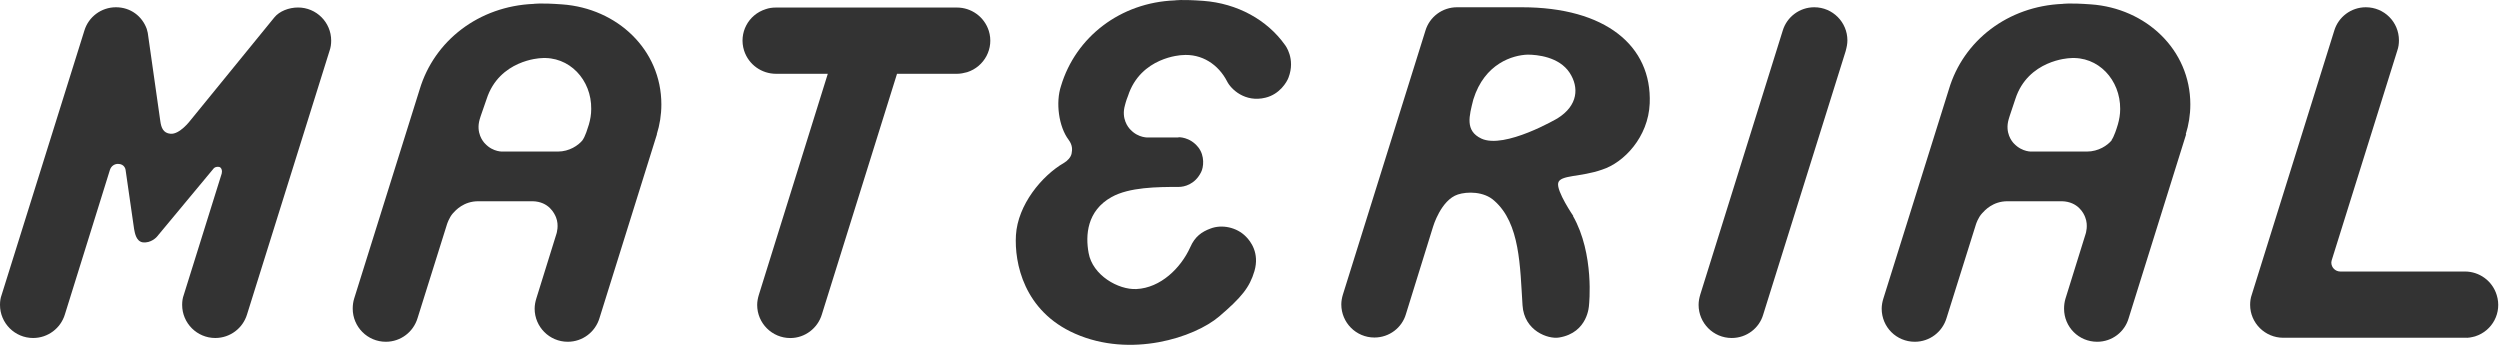
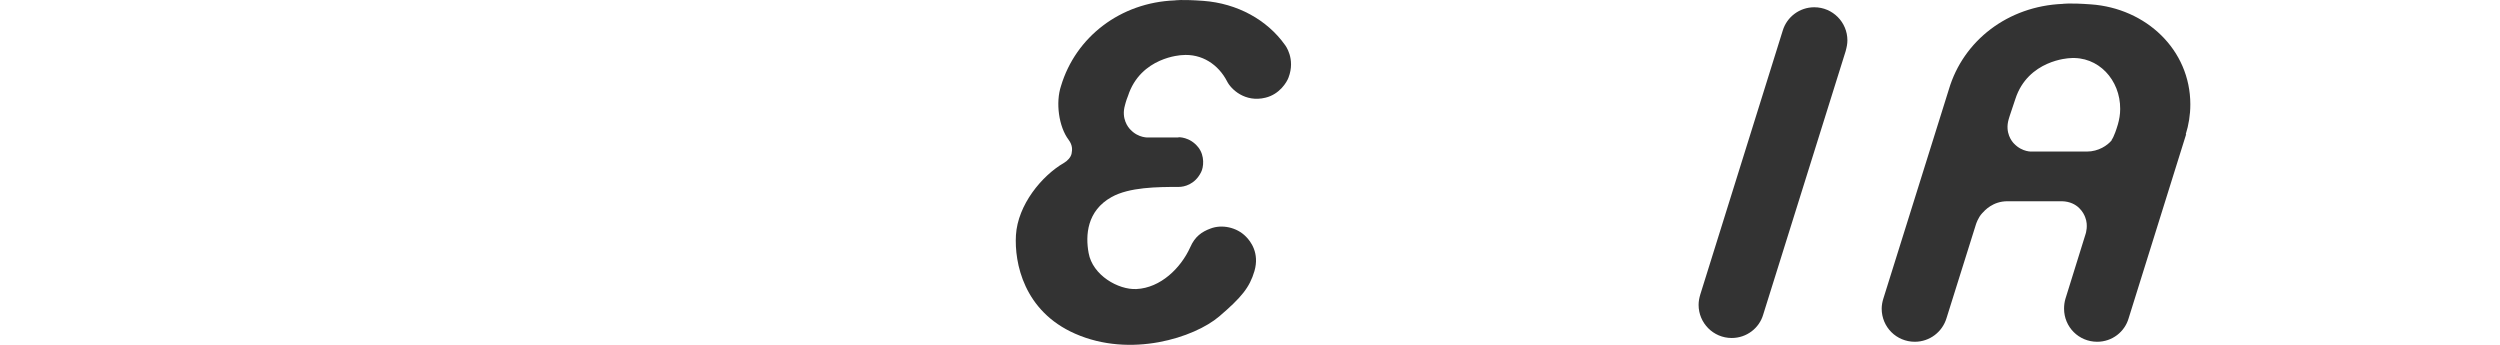
<svg xmlns="http://www.w3.org/2000/svg" width="203" height="28" viewBox="0 0 203 28" fill="none">
-   <path d="M127.757 17.547C127.757 17.547 126.375 15.53 126.525 14.858C126.674 14.185 128.355 14.391 130.092 13.774C131.847 13.214 133.845 11.141 133.957 8.396C134.144 3.709 130.353 0.59 123.574 0.59H118.308C117.112 0.59 116.085 1.374 115.749 2.476L109.045 23.915C108.97 24.158 108.914 24.438 108.914 24.718C108.914 26.193 110.109 27.407 111.603 27.407C112.817 27.407 113.844 26.604 114.162 25.502L116.365 18.406C116.365 18.406 117 16.239 118.382 15.791C119.129 15.549 120.493 15.53 121.333 16.296C123.443 18.144 123.425 21.655 123.63 24.793C123.761 26.866 125.703 27.557 126.599 27.407C128.971 27.015 129.027 24.774 129.027 24.774C129.027 24.774 129.494 20.628 127.72 17.528L127.757 17.547ZM120.287 11.253C118.943 10.618 119.297 9.423 119.634 8.079C120.549 5.128 122.864 4.474 124.041 4.437C124.807 4.437 126.599 4.605 127.458 5.912C128.224 7.089 128.149 8.564 126.469 9.61C126.469 9.61 122.173 12.131 120.287 11.253Z" fill="#333333" />
-   <path d="M185.4 27.426C183.925 27.426 182.711 26.231 182.711 24.755C182.711 24.475 182.748 24.195 182.842 23.934L189.546 2.476C189.882 1.374 190.909 0.59 192.104 0.59C193.598 0.59 194.794 1.785 194.794 3.279C194.794 3.559 194.756 3.839 194.663 4.101L189.341 21.114C189.341 21.114 189.303 21.244 189.303 21.319C189.303 21.73 189.639 22.047 190.032 22.047H200.153C201.311 22.047 202.376 22.794 202.731 23.952C203.179 25.372 202.394 26.866 200.975 27.314C200.695 27.389 200.434 27.445 200.153 27.426H185.363" fill="#333333" />
-   <path d="M77.712 0.613C78.851 0.613 79.916 1.342 80.289 2.499C80.737 3.919 79.934 5.413 78.534 5.861C78.254 5.936 77.992 5.992 77.712 5.992H72.838L66.731 25.544C66.395 26.646 65.368 27.449 64.173 27.449C62.697 27.449 61.483 26.254 61.483 24.76C61.483 24.48 61.54 24.2 61.614 23.957L67.217 5.992H63.015C61.857 5.992 60.793 5.263 60.419 4.106C59.971 2.686 60.755 1.192 62.175 0.744C62.436 0.651 62.716 0.613 62.996 0.613H77.712Z" fill="#333333" />
  <path d="M149.878 4.101C149.953 3.839 150.009 3.559 150.009 3.279C150.009 1.804 148.813 0.59 147.319 0.59C146.124 0.59 145.097 1.374 144.761 2.476L138.057 23.934C137.982 24.195 137.926 24.457 137.926 24.755C137.926 26.231 139.121 27.445 140.615 27.445C141.829 27.445 142.856 26.642 143.173 25.54L149.878 4.119V4.101Z" fill="#333333" />
-   <path d="M12.736 19.228C12.736 19.228 12.27 19.769 11.579 19.676C11.037 19.582 10.944 18.873 10.888 18.593L10.197 13.793C10.197 13.793 10.141 13.308 9.58 13.308C9.319 13.308 9.039 13.457 8.927 13.793L5.266 25.54C4.93 26.642 3.903 27.445 2.689 27.445C1.214 27.445 0 26.249 0 24.755C0 24.475 0.037 24.195 0.131 23.952L6.854 2.476C7.19 1.374 8.217 0.59 9.412 0.59C10.607 0.59 11.541 1.318 11.915 2.345C12.008 2.663 12.008 2.737 12.008 2.737L13.017 9.834C13.091 10.376 13.259 10.805 13.838 10.861C14.585 10.936 15.444 9.797 15.444 9.797L22.279 1.412C22.69 0.907 23.456 0.609 24.203 0.609C25.678 0.609 26.892 1.804 26.892 3.298C26.892 3.578 26.855 3.858 26.761 4.119L20.057 25.54C19.721 26.642 18.694 27.445 17.48 27.445C16.005 27.445 14.791 26.249 14.791 24.755C14.791 24.475 14.828 24.195 14.921 23.952L18.003 14.092C18.059 13.886 18.003 13.588 17.779 13.55C17.442 13.513 17.331 13.7 17.331 13.7L12.736 19.228Z" fill="#333333" />
  <path d="M177.481 10.906C177.724 10.14 177.855 9.319 177.855 8.478C177.855 4.034 174.251 0.672 169.787 0.355C167.994 0.224 167.472 0.317 167.472 0.317C163.046 0.504 159.423 3.287 158.246 7.265L152.924 24.259C152.849 24.502 152.793 24.782 152.793 25.062C152.793 26.556 153.988 27.751 155.482 27.751C156.696 27.751 157.723 26.948 158.059 25.828L160.45 18.208C160.45 18.208 160.618 17.667 160.954 17.312C161.159 17.088 161.813 16.341 163.008 16.341H167.434C168.741 16.378 169.208 17.33 169.32 17.648C169.582 18.302 169.358 18.974 169.358 18.974L167.714 24.259C167.64 24.502 167.602 24.782 167.602 25.062C167.602 26.556 168.798 27.751 170.292 27.751C171.505 27.751 172.533 26.948 172.85 25.828L177.519 10.888L177.481 10.906ZM171.468 11.392C171.132 11.803 170.404 12.307 169.451 12.307H165.025C165.025 12.307 164.222 12.382 163.531 11.653C163.382 11.504 162.784 10.794 163.102 9.692C163.102 9.692 163.158 9.468 163.643 8.049C164.67 4.856 168.032 4.725 168.032 4.725C170.385 4.519 172.178 6.499 172.159 8.852C172.159 9.3 172.084 9.711 171.972 10.103C171.655 11.168 171.468 11.354 171.468 11.354V11.392Z" fill="#333333" />
-   <path d="M53.329 10.906C53.572 10.14 53.703 9.319 53.703 8.478C53.703 4.034 50.117 0.672 45.635 0.355C43.842 0.224 43.319 0.317 43.319 0.317C38.893 0.504 35.27 3.287 34.075 7.265L28.753 24.259C28.678 24.502 28.641 24.782 28.641 25.062C28.641 26.537 29.836 27.751 31.33 27.751C32.544 27.751 33.571 26.948 33.907 25.828L36.297 18.208C36.297 18.208 36.465 17.667 36.783 17.312C36.988 17.088 37.642 16.341 38.837 16.341H43.263C44.571 16.378 45.019 17.33 45.149 17.648C45.411 18.302 45.187 18.974 45.187 18.974L43.543 24.259C43.469 24.502 43.413 24.782 43.413 25.062C43.413 26.537 44.608 27.751 46.102 27.751C47.316 27.751 48.343 26.948 48.679 25.828L53.348 10.888L53.329 10.906ZM47.297 11.392C46.961 11.803 46.233 12.307 45.299 12.307H40.873C40.873 12.307 40.051 12.382 39.379 11.653C39.229 11.504 38.632 10.794 38.949 9.692C38.949 9.692 39.005 9.468 39.51 8.049C40.537 4.856 43.88 4.725 43.88 4.725C46.233 4.519 48.044 6.499 48.007 8.852C48.007 9.3 47.932 9.711 47.82 10.103C47.502 11.168 47.316 11.354 47.316 11.354L47.297 11.392Z" fill="#333333" />
  <path d="M95.697 11.163H93.269C93.269 11.163 92.448 11.237 91.775 10.509C91.626 10.36 91.028 9.65 91.346 8.548C91.346 8.548 91.439 8.156 91.589 7.801C92.616 4.608 95.959 4.477 95.959 4.477C97.602 4.328 98.947 5.261 99.638 6.606C99.955 7.241 101.094 8.343 102.756 7.932C103.914 7.652 104.493 6.662 104.624 6.307C105.221 4.757 104.344 3.655 104.344 3.655C102.887 1.601 100.459 0.275 97.714 0.07C95.903 -0.061 95.398 0.032 95.398 0.032C90.972 0.2 87.349 3.002 86.154 6.979C85.706 8.324 85.968 10.285 86.77 11.349C87.107 11.798 87.069 12.171 87.013 12.47C86.957 12.769 86.677 13.068 86.378 13.236C84.585 14.281 82.643 16.634 82.494 19.099C82.363 21.341 83.129 25.262 87.293 27.093C91.813 29.091 96.986 27.41 99.003 25.692C100.814 24.142 101.468 23.339 101.86 22.013C102.289 20.538 101.542 19.585 101.169 19.212C100.422 18.446 99.208 18.203 98.293 18.558C97.583 18.819 97.023 19.212 96.65 20.071C95.884 21.77 94.24 23.376 92.28 23.47C90.804 23.544 88.713 22.349 88.395 20.538C88.134 19.118 88.246 17.12 90.263 15.999C91.701 15.197 93.96 15.178 95.716 15.178C96.145 15.178 97.023 14.991 97.527 13.983C97.733 13.59 97.845 12.657 97.303 11.966C96.612 11.088 95.678 11.144 95.678 11.144L95.697 11.163Z" fill="#333333" />
</svg>